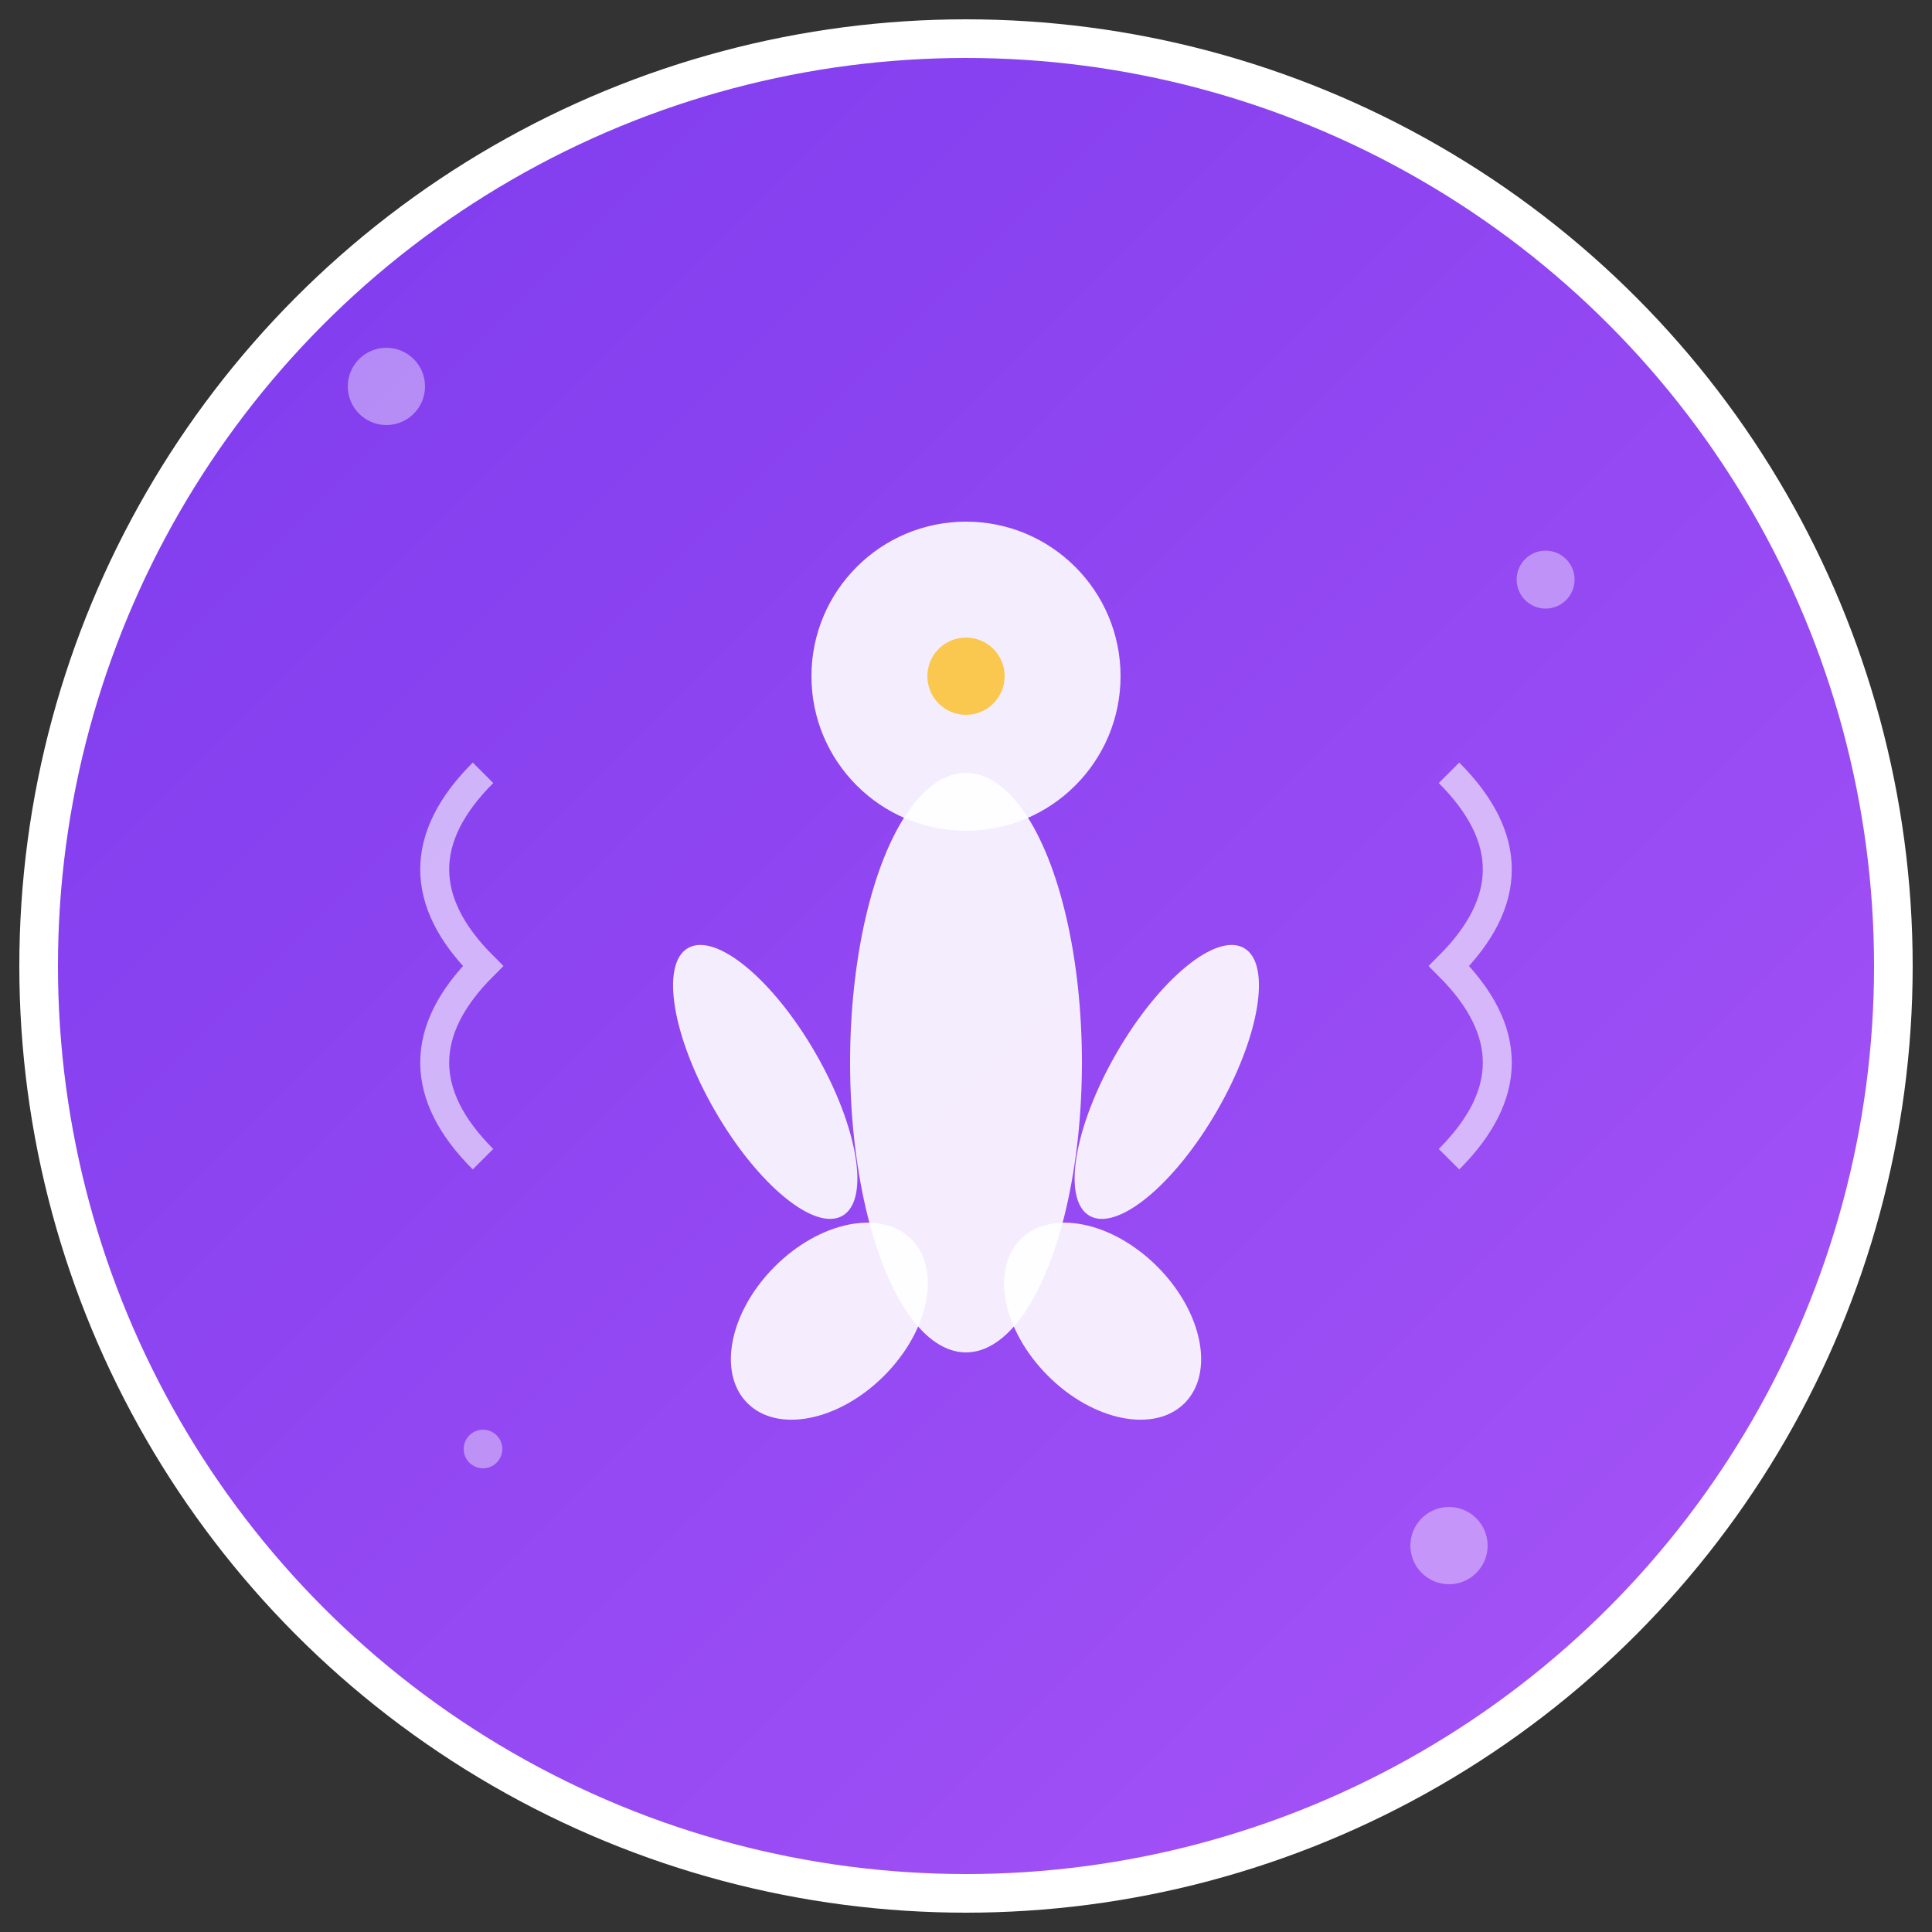
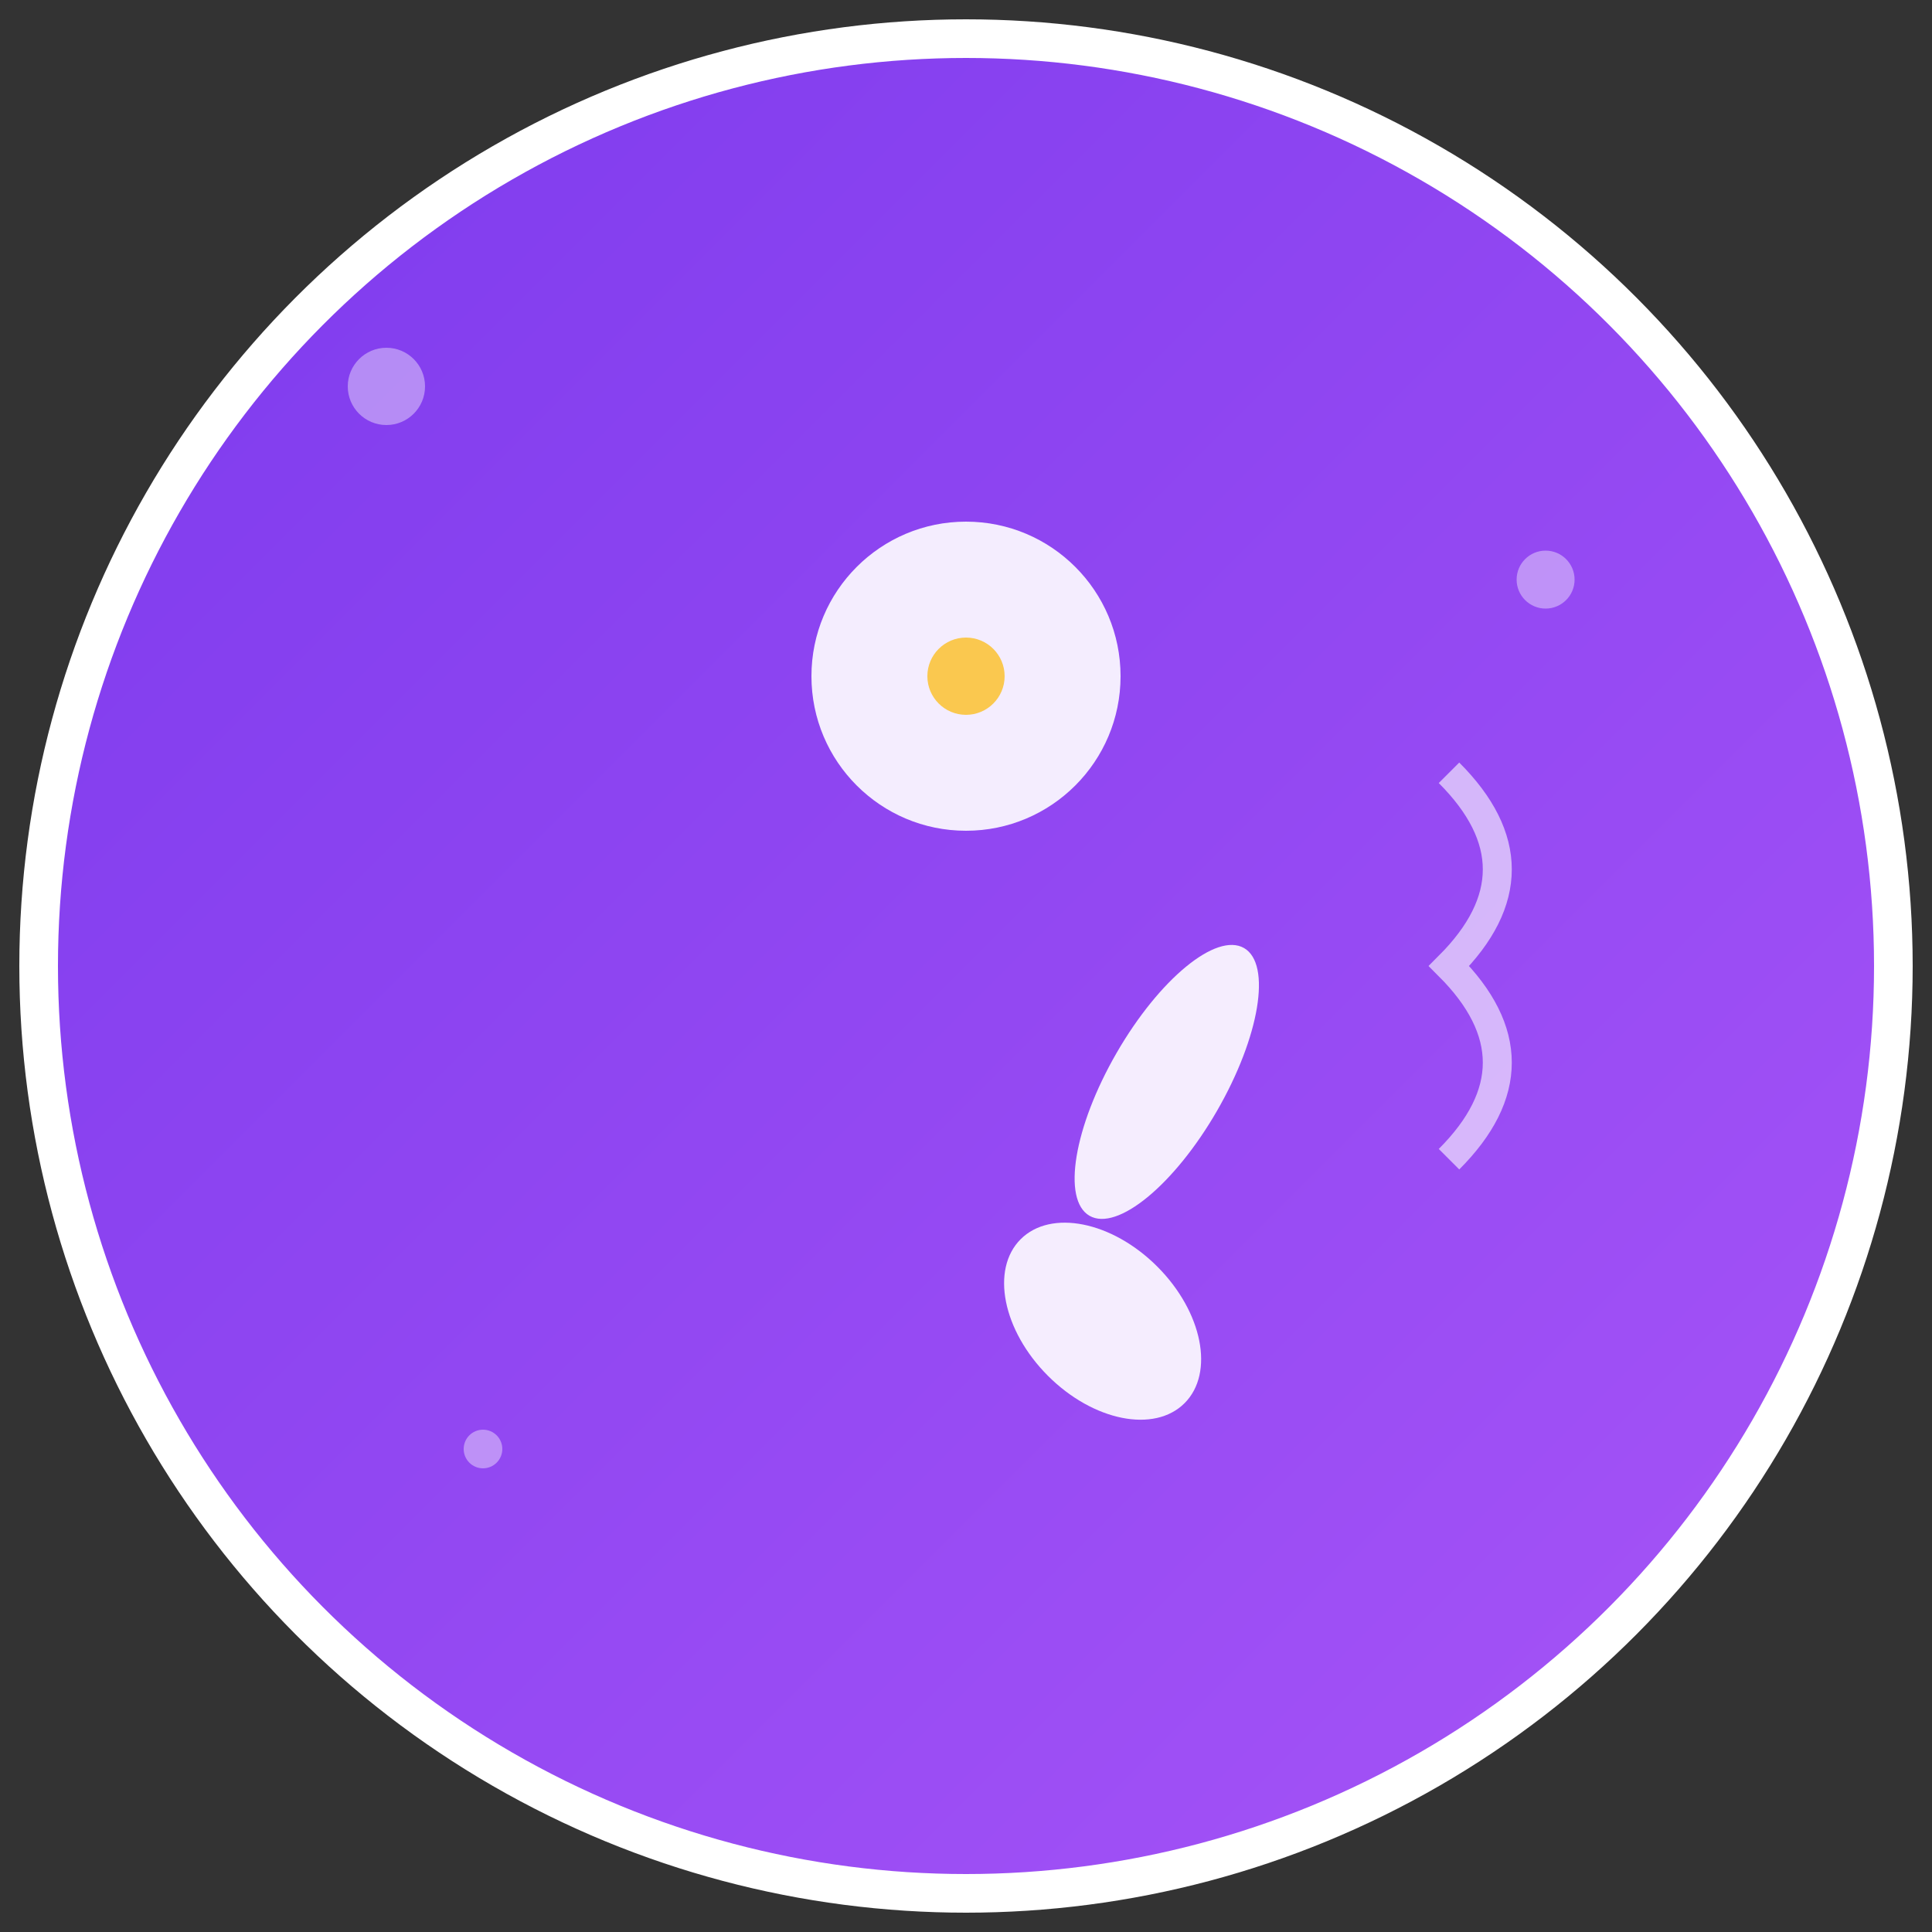
<svg xmlns="http://www.w3.org/2000/svg" viewBox="0 0 100 100">
  <rect x="0" y="0" width="100" height="100" fill="#333333" stroke="none" />
  <defs>
    <linearGradient id="gradient" x1="0%" y1="0%" x2="100%" y2="100%">
      <stop offset="0%" style="stop-color:#7c3aed;stop-opacity:1" />
      <stop offset="100%" style="stop-color:#a855f7;stop-opacity:1" />
    </linearGradient>
  </defs>
  <circle cx="50" cy="50" r="48" fill="url(#gradient)" stroke="#ffffff" stroke-width="2" />
  <g transform="translate(50,50)">
    <circle cx="0" cy="-15" r="8" fill="#ffffff" opacity="0.9" />
-     <ellipse cx="0" cy="5" rx="6" ry="15" fill="#ffffff" opacity="0.9" />
-     <ellipse cx="-12" cy="0" rx="3" ry="8" fill="#ffffff" opacity="0.9" transform="rotate(-30)" />
    <ellipse cx="12" cy="0" rx="3" ry="8" fill="#ffffff" opacity="0.9" transform="rotate(30)" />
    <ellipse cx="-8" cy="18" rx="4" ry="6" fill="#ffffff" opacity="0.9" transform="rotate(-45)" />
-     <ellipse cx="8" cy="18" rx="4" ry="6" fill="#ffffff" opacity="0.9" transform="rotate(45)" />
-     <path d="M-25,-10 Q-30,-5 -25,0 Q-30,5 -25,10" stroke="#ffffff" stroke-width="1.5" fill="none" opacity="0.6" />
    <path d="M25,-10 Q30,-5 25,0 Q30,5 25,10" stroke="#ffffff" stroke-width="1.5" fill="none" opacity="0.6" />
    <circle cx="0" cy="-15" r="2" fill="#fbbf24" opacity="0.8" />
  </g>
  <circle cx="20" cy="20" r="2" fill="#ffffff" opacity="0.4" />
  <circle cx="80" cy="30" r="1.5" fill="#ffffff" opacity="0.4" />
  <circle cx="25" cy="75" r="1" fill="#ffffff" opacity="0.4" />
-   <circle cx="75" cy="80" r="2" fill="#ffffff" opacity="0.4" />
</svg>